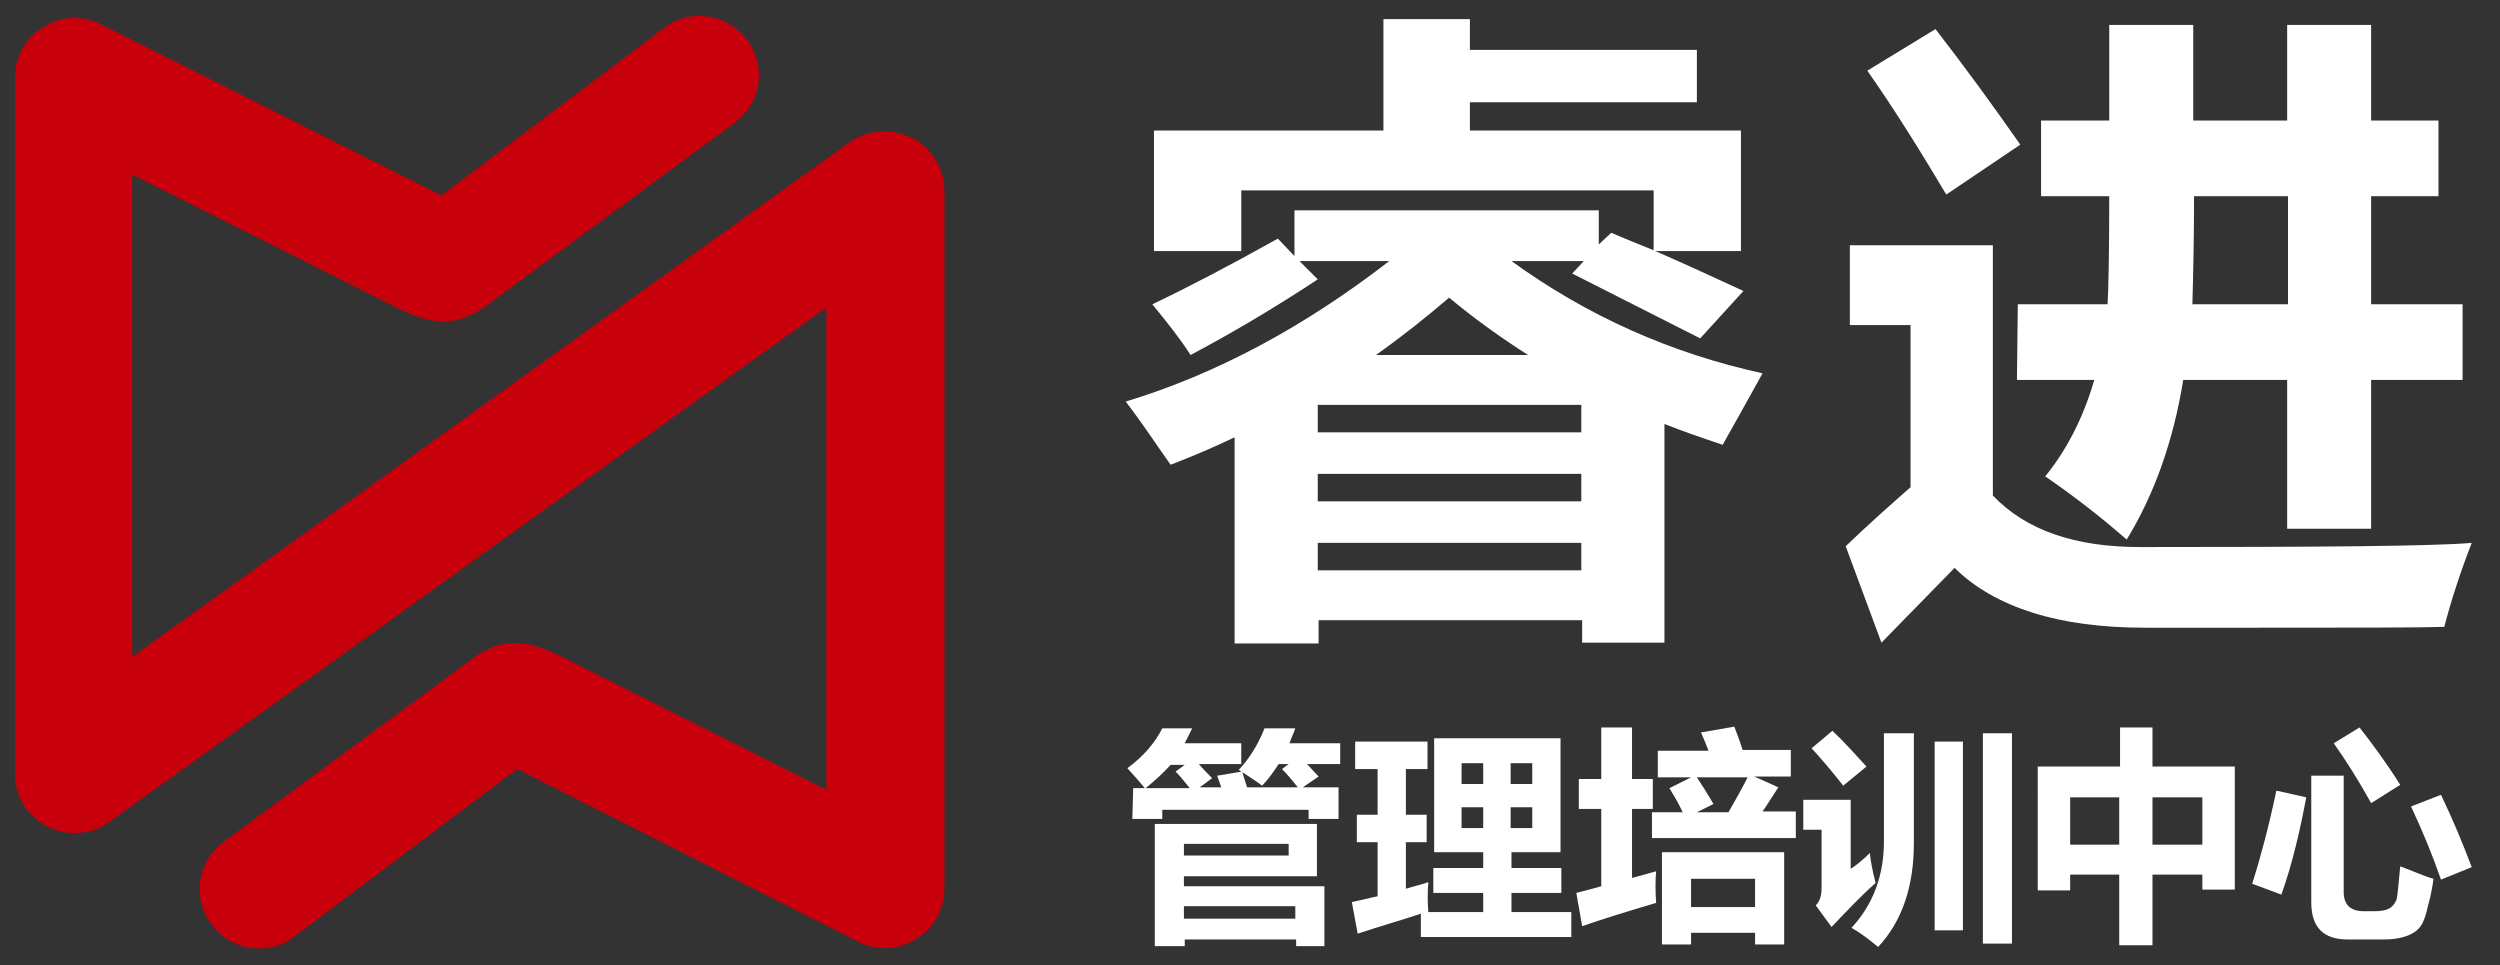
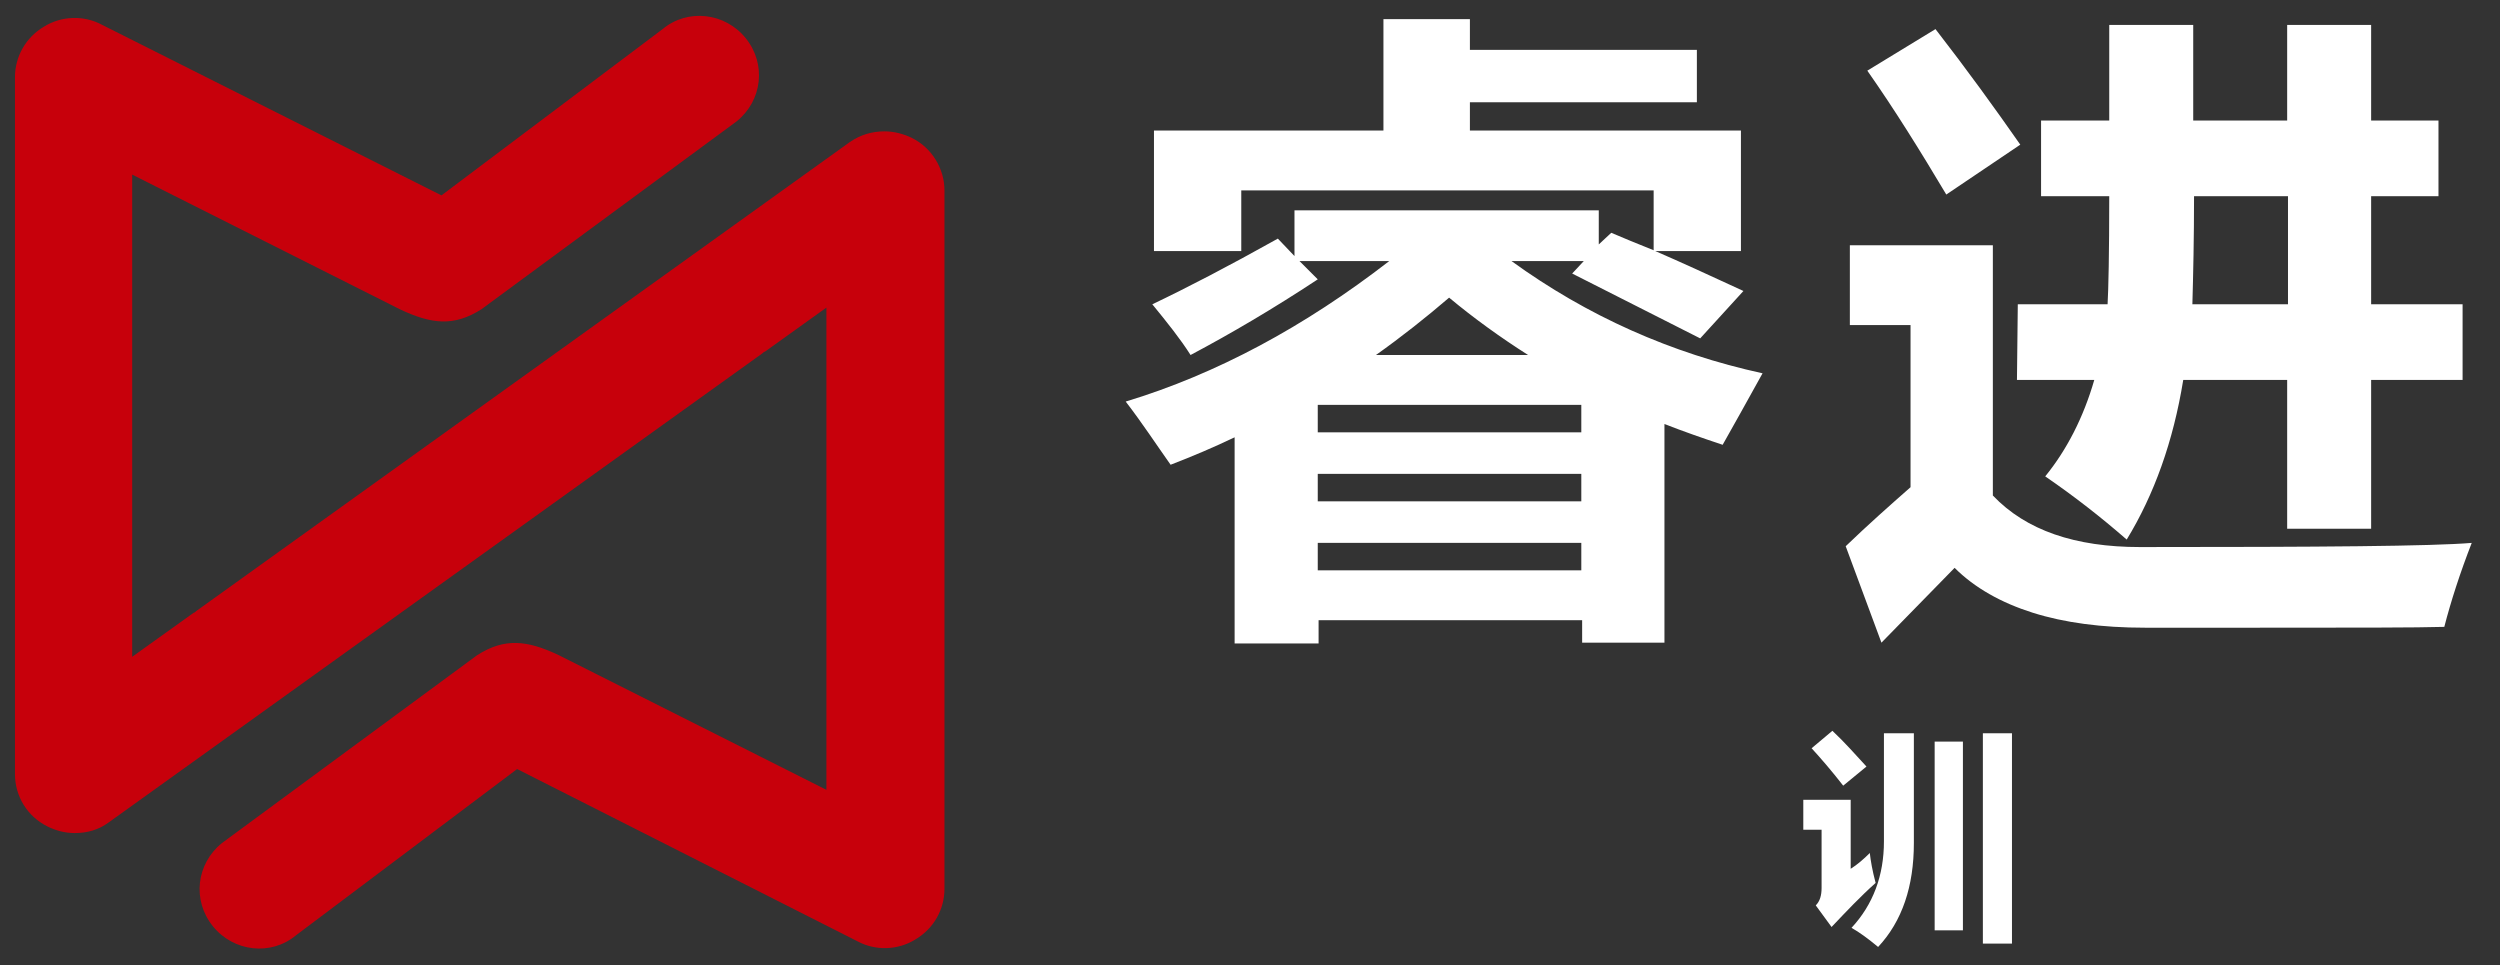
<svg xmlns="http://www.w3.org/2000/svg" version="1.1" id="图层_1" x="0px" y="0px" viewBox="0 0 300.7 116.1" style="enable-background:new 0 0 300.7 116.1;" xml:space="preserve">
  <rect x="0" y="0" width="300.7" height="116.1" fill="#333333" stroke="none" />
  <style type="text/css">
	.st0{fill:#C7000B;}
	.st1{fill:#FFFFFF;}
</style>
  <g>
    <path class="st0" d="M109.7,16.6c-1-0.5-2.2-0.8-3.3-0.8c-1.5,0-2.9,0.4-4.2,1.3L23.6,73.5c-0.1,0.1-0.2,0.2-0.3,0.2L15.9,79V21   l32.2,16.2c3.8,1.8,6.5,2.1,9.8,0l30.7-22.6c3.1-2.5,3.6-6.9,1.1-10s-7-3.6-10-1.1l-26.6,20L12.3,3c-2.2-1.2-4.9-1.1-7,0.2   C3.1,4.5,1.8,6.8,1.8,9.3v83.8c0,2.7,1.5,5.1,3.9,6.3c1,0.5,2.1,0.8,3.3,0.8c1.5,0,2.9-0.4,4.1-1.3l78.6-56.4   c0.1-0.1,0.2-0.2,0.3-0.2l7.4-5.3v58L67.2,78.8c-3.8-1.8-6.5-2.1-9.8,0l-30.7,22.6c-3.1,2.5-3.6,6.9-1.1,10s7,3.6,10,1.1l26.6-20   l40.9,20.7c2.2,1.2,4.9,1.1,7-0.2c2.2-1.3,3.5-3.6,3.5-6.1v-84C113.6,20.3,112.1,17.8,109.7,16.6z" />
    <path class="st1" d="M135.4,48.3c10.9-3.3,21.5-9,31.7-16.9h-10.8l2.2,2.2c-5.3,3.5-10.4,6.5-15.3,9.1c-1.2-1.9-2.8-3.9-4.6-6.1   c4.2-2,9.2-4.6,15.1-7.9l2,2.1v-5.5h36.6v4.1l1.5-1.4c1.4,0.6,3.1,1.3,5.1,2.1v-7.2h-49.6v7.3h-10.5V15.7h27.6V2.3h10.4V6h27.3v6.3   h-27.3v3.4h32.6v14.5h-10.3c3,1.3,6.5,2.9,10.6,4.8l-5.2,5.7c-1.2-0.6-6.3-3.2-15.4-7.8l1.4-1.5h-8.7C190.9,38,201,42.5,212,44.9   c-2,3.6-3.6,6.5-4.8,8.6c-2.4-0.8-4.7-1.6-7-2.5v26.3h-9.9v-2.7h-31.7v2.8h-10.1V52.6c-2.5,1.2-5.1,2.3-7.7,3.3   C139.1,53.5,137.4,50.9,135.4,48.3z M190.2,48.7h-31.7V52h31.7V48.7z M158.5,60.3h31.7V57h-31.7L158.5,60.3L158.5,60.3z    M158.5,68.6h31.7v-3.3h-31.7L158.5,68.6L158.5,68.6z M174.3,35.8c-2.8,2.4-5.7,4.7-8.8,6.9h18.3C180.5,40.6,177.3,38.3,174.3,35.8   z" />
    <path class="st1" d="M297.3,65.3c-1.4,3.6-2.5,7-3.3,10.1c-3.3,0.1-10.9,0.1-22.6,0.1H258c-5.2,0-9.7-0.6-13.5-1.8   c-3.8-1.2-7-3-9.4-5.4l-8.8,9L222,65.7c2.7-2.6,5.3-4.9,7.8-7.1V39.1h-7.3v-9.6h17.2v30.1c4,4.2,9.9,6.2,17.7,6.2   C279.2,65.8,292.5,65.7,297.3,65.3z M232.8,3.5c3.8,4.9,7.2,9.6,10.2,13.9l-8.9,6c-3.1-5.2-6.2-10.2-9.5-14.9L232.8,3.5z    M242.7,36.6h10.8c0.1-1.7,0.2-6,0.2-13h-8.2v-9.1h8.2V3h10.1v11.5h11.3V3h10.1v11.5h8.1v9.1h-8.1v13h11v9.1h-11v17.9h-10.1V45.7   h-12.5c-1.2,7.4-3.5,13.8-6.8,19.2c-3.1-2.7-6.3-5.2-9.8-7.6c2.6-3.2,4.6-7.1,5.9-11.6h-9.3L242.7,36.6L242.7,36.6z M263.7,36.6   h11.5v-13h-11.3C263.9,28.7,263.8,33,263.7,36.6z" />
    <g>
-       <path class="st1" d="M136.3,94.8h1.4c-0.4-0.5-1.1-1.3-2.1-2.4c1.9-1.4,3.3-3,4.2-4.8h3.6c-0.3,0.6-0.6,1.2-0.9,1.8h6.8v2.5h-5.1    c0.5,0.6,1.1,1.2,1.6,1.7l-1.5,1.1h2.6c-0.2-0.5-0.3-0.9-0.5-1.4l3-0.5c0.2,0.6,0.4,1.3,0.6,1.9h6.1c-0.7-0.9-1.4-1.7-1.9-2.2    l0.8-0.6h-1.2c-0.6,0.9-1.2,1.8-2,2.6c-0.5-0.4-1.4-1-2.8-1.9c1.3-1.4,2.3-3,3.1-5h3.7c-0.2,0.6-0.5,1.2-0.7,1.8h6.1v2.5h-4    c0.5,0.5,0.9,1,1.4,1.5l-1.9,1.3h4.3v3.8h-3.6v-1.1h-17.6v1.1h-3.6L136.3,94.8L136.3,94.8z M137.8,94.8h5.3c-0.5-0.6-1-1.3-1.7-2    l1.1-0.8h-1.7C139.9,93,138.9,93.9,137.8,94.8z M158.4,99.1v6.3h-16v1.2h16.9v7.2h-3.4V113h-13.4v0.8h-3.6V99.1    C138.9,99.1,158.4,99.1,158.4,99.1z M155,102.9v-1.4h-12.6v1.4H155z M155.8,109h-13.4v1.5h13.4V109z" />
-       <path class="st1" d="M163.3,112.3l-0.7-3.8l3.1-0.7v-6.5h-2.5V98h2.5v-5.5H163v-3.3h8.7v3.3h-2.6V98h2.5v3.3h-2.5v5.6    c0.9-0.3,1.9-0.5,2.7-0.8c-0.1,1.2-0.1,2.5,0,3.6h6.6v-2.3h-6v-3h6v-1.9h-5.9V88.8h15.2v13.7h-5.9v1.9h6v3h-6v2.3h7.2v3h-18.1    v-2.8C168.5,110.7,166,111.4,163.3,112.3z M175.8,94.3h2.6v-2.5h-2.6V94.3z M175.8,99.6h2.6v-2.5h-2.6V99.6z M184.3,91.8h-2.6v2.5    h2.6V91.8z M184.3,99.6v-2.5h-2.6v2.5H184.3z" />
-       <path class="st1" d="M190.3,111.4l-0.7-4l3-0.8v-9.3h-2.7v-3.6h2.7v-6.2h3.7v6.2h2.5v3.6h-2.5v8.3l2.9-0.8c-0.1,1.1-0.1,2.4,0,3.8    C195.8,109.6,192.9,110.5,190.3,111.4z M198.6,97.7h3.8c-0.6-1.3-1.2-2.2-1.6-2.9l2.6-1.3h-4v-3.2h6.1c-0.3-0.8-0.6-1.5-0.9-2.2    l4-0.7c0.3,0.8,0.7,1.8,1,2.8h5.8v3.2H211l2.9,1.3c-0.6,0.9-1.2,1.9-1.9,2.9h4v3.2h-17.3v-3.1H198.6z M199.9,113.6v-11.1h14.7    v11.1h-3.5v-1.4h-7.7v1.4H199.9z M211.1,105.7h-7.7v3.4h7.7V105.7z M206.1,96.7l-2,1h3.8c0.8-1.4,1.6-2.8,2.3-4.2h-6.1    C204.7,94.4,205.4,95.5,206.1,96.7z" />
      <path class="st1" d="M224.9,102.6c0.1,0.9,0.3,2.1,0.7,3.6c-1.8,1.6-3.5,3.4-5.3,5.3l-1.9-2.6c0.5-0.5,0.7-1.2,0.7-2.1v-7h-2.2    v-3.6h5.7v8.3C223.4,104,224.2,103.3,224.9,102.6z M220.4,87.9c1.5,1.4,2.8,2.9,4.1,4.3l-2.8,2.3c-1.4-1.8-2.7-3.3-3.8-4.5    L220.4,87.9z M226.7,88.2h3.5v13.2c0,5.2-1.4,9.4-4.3,12.5c-1.2-1-2.3-1.8-3.2-2.3c2.6-2.8,3.9-6.3,3.9-10.4v-13H226.7z     M232.7,89.2h3.4v22.7h-3.4V89.2z M238.5,88.2h3.5v25.3h-3.5V88.2z" />
-       <path class="st1" d="M254.9,87.5h4v4.7h9.9V107h-3.9v-1.8h-6v8.5h-4v-8.5H249v1.9h-3.9V92.2h9.9v-4.7H254.9z M249,101.6h5.9v-5.7    H249V101.6z M264.9,95.9h-6v5.7h6V95.9z" />
-       <path class="st1" d="M273.8,95.1l3.6,0.8c-0.8,4.2-1.7,8.1-3,11.7l-3.5-1.3C271.9,103.1,272.9,99.4,273.8,95.1z M288.7,104.2    c1.6,0.6,2.9,1.2,4,1.5c-0.1,0.8-0.3,2-0.7,3.4c-0.3,1.4-0.7,2.3-1.2,2.7c-0.4,0.4-1,0.7-1.7,0.9s-1.5,0.3-2.4,0.3h-4.3    c-3,0-4.4-1.5-4.4-4.5V93.3h3.9v14c0,1.5,0.8,2.3,2.4,2.3h1.3c0.8,0,1.4-0.1,1.9-0.4c0.4-0.3,0.7-0.7,0.8-1.2    C288.4,107.5,288.5,106.2,288.7,104.2z M283.8,87.5c1.5,1.9,3.2,4.2,4.9,6.9l-3.5,2.2c-1.5-2.7-3-5.1-4.5-7.2L283.8,87.5z     M293.6,95.6c1.4,2.9,2.6,5.8,3.7,8.7l-3.7,1.5c-1-2.9-2.2-5.8-3.6-8.8L293.6,95.6z" />
    </g>
  </g>
</svg>